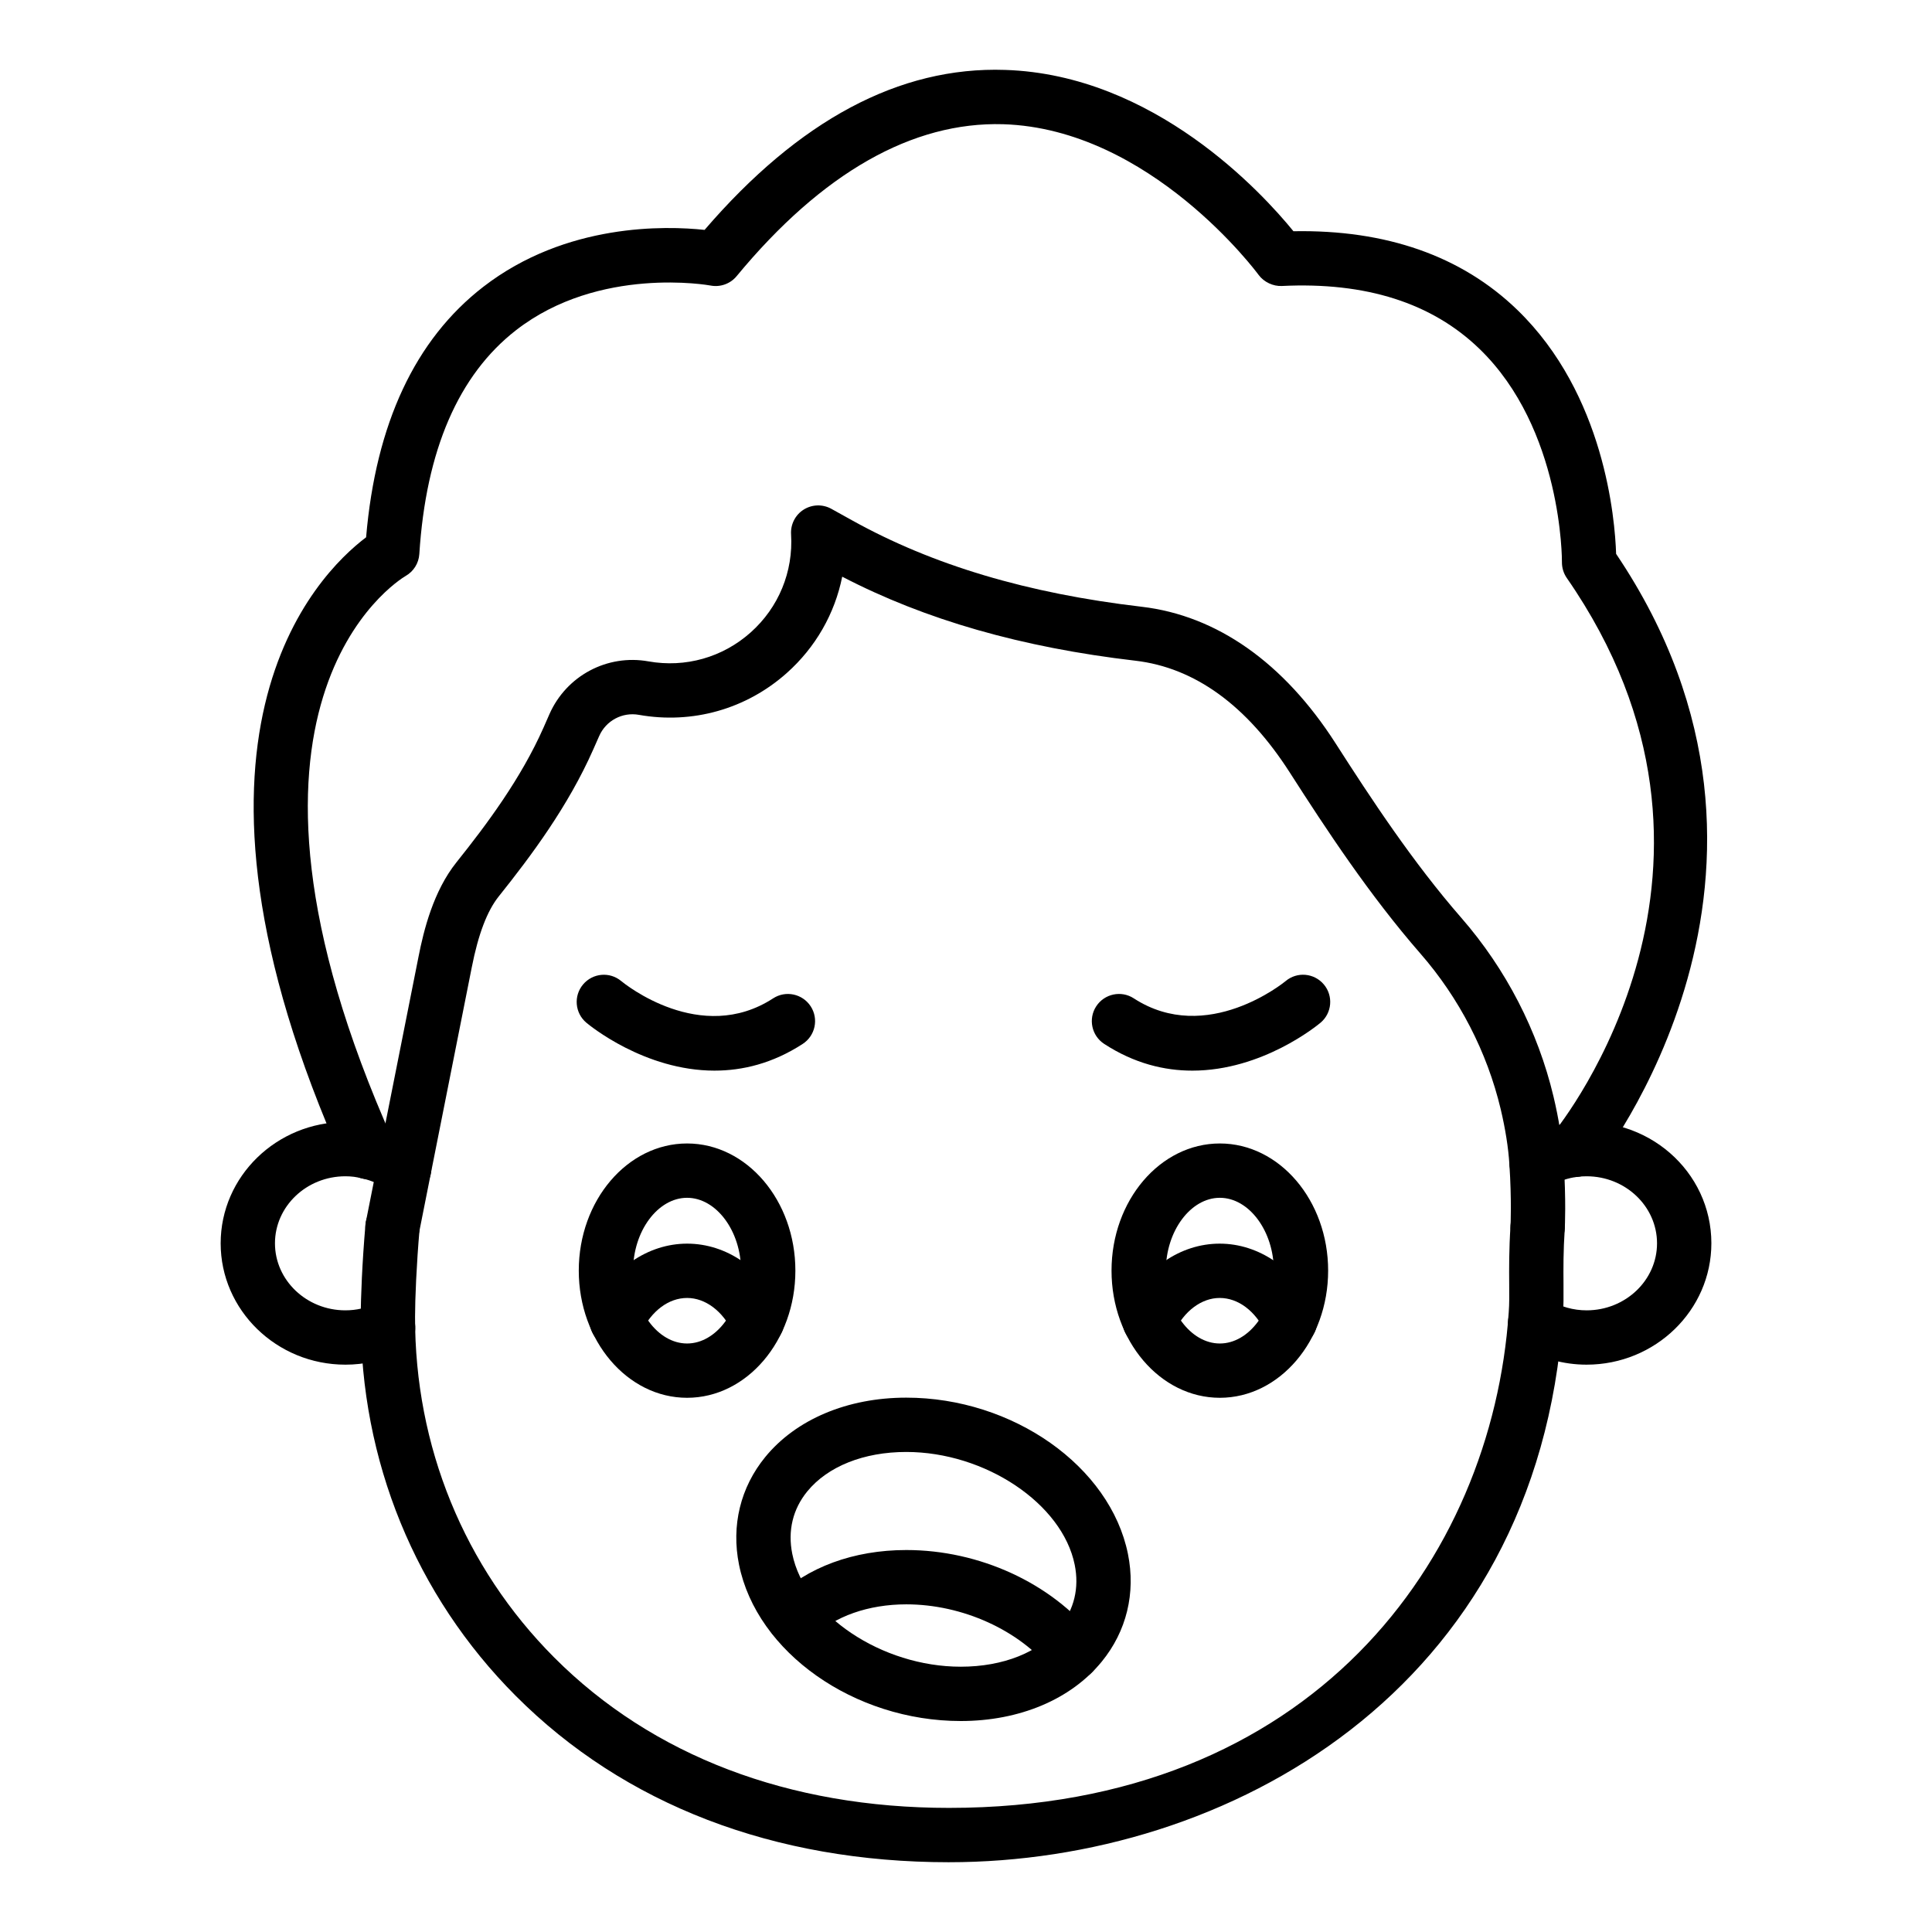
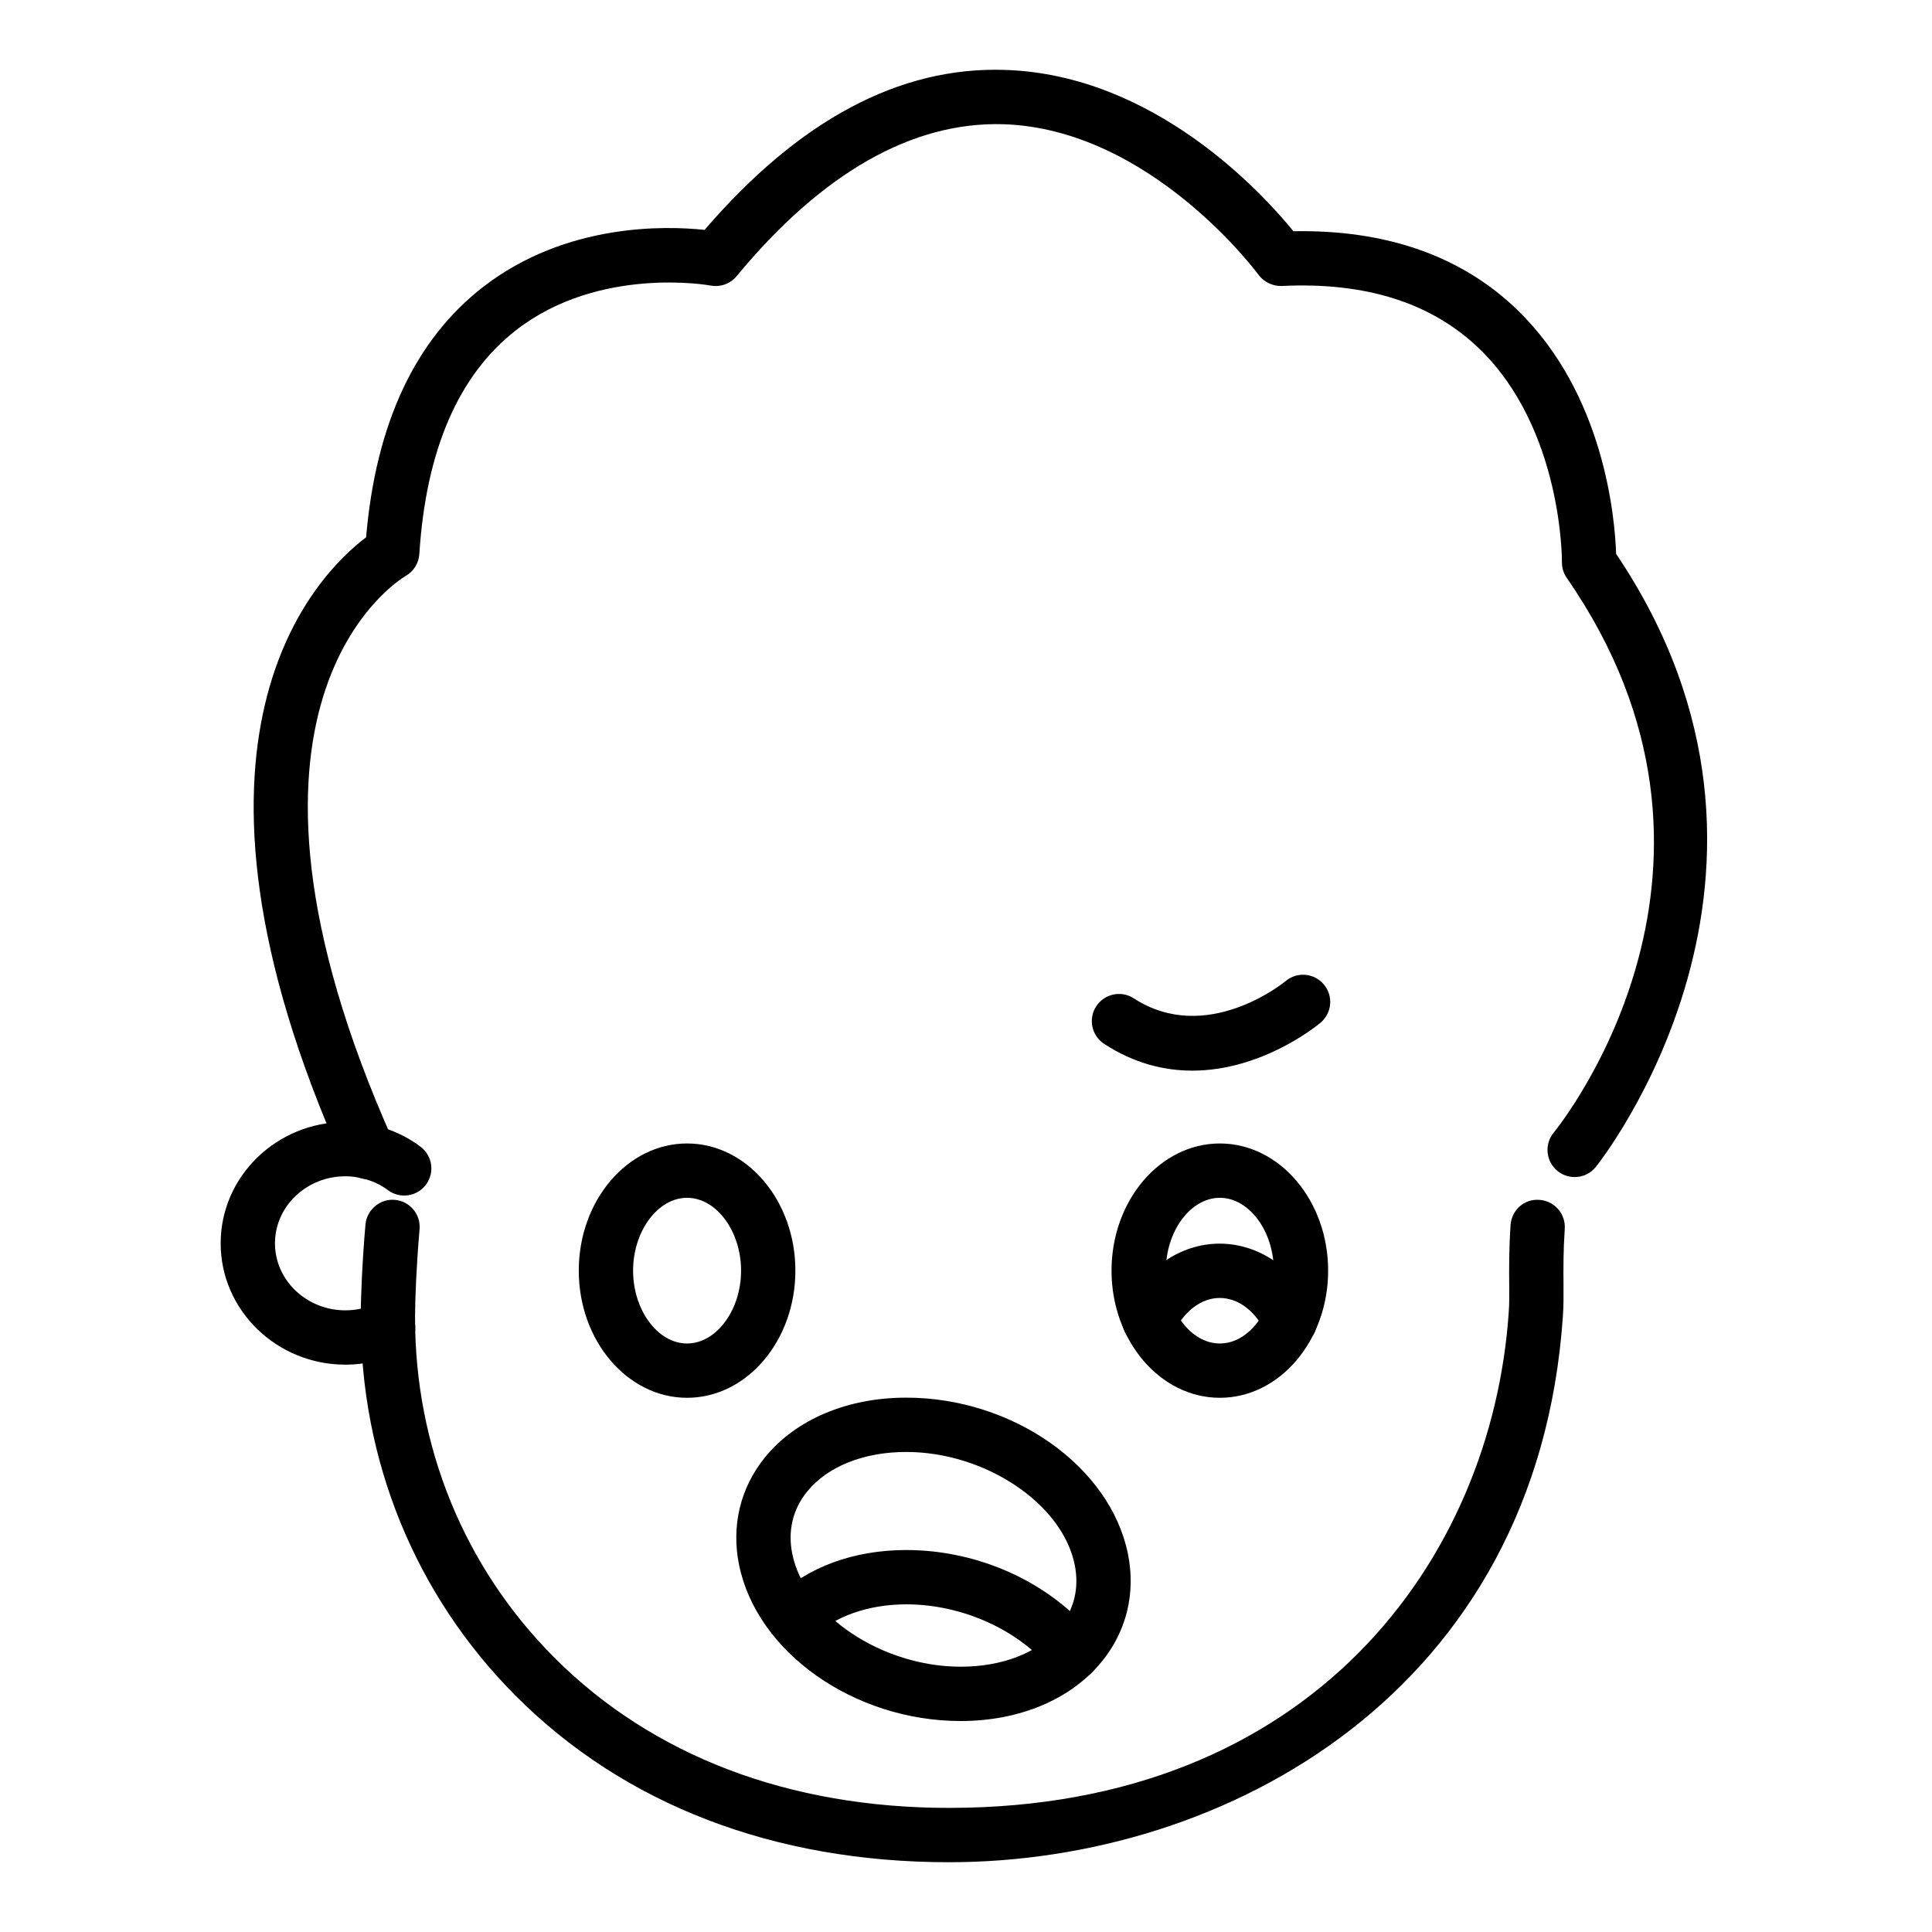
<svg xmlns="http://www.w3.org/2000/svg" fill="#000000" width="800px" height="800px" version="1.1" viewBox="144 144 512 512">
  <g>
    <path d="m395.49 637.51c-46.348 0-86.051-15.25-114.82-44.098-26.582-26.652-41.168-62.34-41.066-100.5 0-5.016 0.387-14.516 1.25-24.395 0.344-3.961 3.914-6.894 7.793-6.543 3.965 0.344 6.887 3.836 6.543 7.793-0.824 9.398-1.195 18.594-1.195 23.16-0.09 34.32 13.004 66.387 36.863 90.312 26.016 26.086 62.199 39.871 104.64 39.871 96.273 0 143.87-65.953 148.33-131.31 0.176-2.32 0.148-4.707 0.125-7.512-0.027-4.019-0.07-9.023 0.359-15.598 0.254-3.969 3.586-7.027 7.652-6.715 3.965 0.262 6.973 3.688 6.711 7.652-0.395 6.051-0.359 10.566-0.332 14.551 0.02 3.242 0.035 6.008-0.16 8.641-6.785 99.398-89.09 144.69-162.69 144.69z" />
-     <path d="m564.46 505.65c-6.137 0-12.145-1.684-17.375-4.863-3.394-2.066-4.477-6.496-2.41-9.891 2.066-3.394 6.496-4.481 9.891-2.41 2.981 1.812 6.402 2.769 9.895 2.769 10.297 0 18.668-7.969 18.668-17.762 0-9.793-8.371-17.766-18.668-17.766-0.824 0-1.594 0.047-2.375 0.129-2.574 0.332-5.047 1.156-7.231 2.449-3.422 2.019-7.836 0.895-9.859-2.535-2.016-3.422-0.887-7.836 2.539-9.859 3.887-2.297 8.215-3.762 12.855-4.352 20.207-2.223 37.141 12.867 37.141 31.926-0.008 17.738-14.84 32.164-33.07 32.164z" />
    <path d="m235.54 505.65c-18.23 0-33.062-14.426-33.062-32.156 0-17.734 14.832-32.16 33.062-32.16 2.848 0 5.453 0.332 7.969 1.012 4.047 0.863 8.309 2.812 11.934 5.543 3.176 2.391 3.816 6.902 1.426 10.078s-6.902 3.812-10.07 1.426c-1.98-1.488-4.293-2.547-6.691-3.066-1.637-0.434-3.016-0.602-4.57-0.602-10.297 0-18.668 7.969-18.668 17.766 0 9.793 8.371 17.762 18.668 17.762 2.867 0 5.629-0.629 8.195-1.871 3.578-1.723 7.894-0.219 9.609 3.356 1.73 3.582 0.227 7.883-3.352 9.613-4.531 2.191-9.395 3.301-14.449 3.301z" />
-     <path d="m248.03 476.35c-0.465 0-0.941-0.047-1.418-0.141-3.894-0.777-6.426-4.57-5.644-8.465l13.938-70.176c1.391-7.094 3.957-17.406 10.035-25.016 8.07-10.094 17.121-22.23 23.102-35.738l1.574-3.582c4.504-10.176 15.316-15.918 26.23-13.961 9.797 1.742 19.66-1.051 27.082-7.668 7.422-6.613 11.324-16.098 10.711-26.02-0.16-2.621 1.117-5.129 3.34-6.531 2.227-1.402 5.031-1.484 7.336-0.207l5.504 3.055c21.359 11.871 46.461 19.355 76.73 22.895 19.934 2.328 37.703 14.84 51.387 36.188 9.391 14.656 20.488 31.531 33.328 46.254 11.828 13.566 20.277 29.938 24.426 47.344 1.441 6.062 2.34 11.805 2.684 17.074 0.688 10.461 0.324 17.582 0.309 17.879-0.219 3.965-3.484 6.953-7.57 6.801-3.965-0.207-7.016-3.59-6.812-7.559 0.008-0.066 0.332-6.637-0.297-16.188-0.281-4.465-1.062-9.402-2.312-14.676-3.613-15.145-10.973-29.402-21.277-41.215-13.48-15.465-24.93-32.859-34.594-47.949-11.434-17.844-25.211-27.82-40.941-29.656-30.168-3.523-55.645-10.82-77.688-22.266-1.961 9.77-7.027 18.699-14.684 25.523-10.746 9.574-25.008 13.605-39.191 11.09-4.387-0.789-8.723 1.527-10.527 5.609l-1.582 3.582c-6.641 15.016-16.375 28.094-25.023 38.906-3.086 3.863-5.434 10.016-7.164 18.82l-13.945 70.207c-0.676 3.418-3.684 5.785-7.043 5.785z" />
-     <path d="m333.38 427.73c-18.57 0-33.141-11.992-33.984-12.695-3.043-2.559-3.438-7.094-0.879-10.141 2.559-3.043 7.078-3.445 10.121-0.895 0.879 0.727 21.043 17.051 40.246 4.578 3.332-2.172 7.789-1.219 9.961 2.113 2.164 3.332 1.215 7.793-2.117 9.957-8.004 5.199-15.988 7.082-23.348 7.082z" />
    <path d="m459.97 427.73c-7.359 0-15.344-1.875-23.348-7.086-3.332-2.164-4.281-6.625-2.117-9.957 2.172-3.332 6.637-4.285 9.961-2.113 19.379 12.598 40.02-4.394 40.227-4.566 3.043-2.57 7.578-2.164 10.141 0.883 2.559 3.043 2.164 7.582-0.879 10.141-0.844 0.707-15.414 12.699-33.984 12.699z" />
    <path d="m241.63 456.5c-2.754 0-5.383-1.59-6.578-4.262-50.457-112.79-7.121-155.98 5.969-165.85 2.566-30.098 13.004-52.414 31.051-66.375 21.941-16.961 48.398-16.191 58.648-15.09 24.957-29.016 51.582-43.344 79.648-42.395 39.492 1.266 68.137 32.59 76.406 42.75 24.543-0.453 44.555 6.547 59.336 20.852 23.16 22.414 25.879 55.473 26.176 64.652 56.988 84.566-4.793 161.75-5.426 162.52-2.508 3.074-7.051 3.519-10.113 1.008-3.078-2.512-3.535-7.043-1.027-10.125 2.328-2.856 56.328-70.82 3.484-147.03-0.852-1.23-1.293-2.707-1.277-4.199 0.008-0.352 0.168-35.273-21.902-56.551-12.539-12.102-30.004-17.715-52.328-16.617-2.258 0.113-4.738-1-6.172-2.961-0.281-0.387-28.629-38.715-67.699-39.91-23.969-0.691-47.922 12.809-70.617 40.27-1.664 2.023-4.336 2.981-6.91 2.481-0.273-0.059-29.492-5.305-51.527 11.82-15.266 11.863-23.898 31.832-25.648 59.348-0.156 2.422-1.52 4.602-3.625 5.797-2.223 1.312-55.004 34.168-3.305 149.73 1.625 3.625-0.008 7.887-3.633 9.508-0.953 0.422-1.953 0.625-2.93 0.625z" />
    <path d="m467.27 514.43c-15.828 0-28.703-15.117-28.703-33.699s12.875-33.699 28.703-33.699c15.82 0 28.699 15.117 28.699 33.699s-12.879 33.699-28.699 33.699zm0-53c-7.758 0-14.309 8.84-14.309 19.305 0 10.465 6.551 19.305 14.309 19.305 7.754 0 14.305-8.84 14.305-19.305 0-10.469-6.551-19.305-14.305-19.305z" />
    <path d="m326.08 514.43c-15.82 0-28.699-15.117-28.699-33.699s12.875-33.699 28.699-33.699c15.828 0 28.703 15.117 28.703 33.699 0.004 18.582-12.875 33.699-28.703 33.699zm0-53c-7.754 0-14.305 8.84-14.305 19.305 0 10.465 6.551 19.305 14.305 19.305 7.758 0 14.309-8.84 14.309-19.305 0.004-10.469-6.547-19.305-14.309-19.305z" />
    <path d="m448.63 501.16c-1.027 0-2.074-0.223-3.066-0.688-3.59-1.695-5.133-5.984-3.438-9.578 5.031-10.68 14.656-17.316 25.105-17.316 10.387 0 20.023 6.613 25.156 17.266 1.723 3.582 0.219 7.883-3.367 9.605-3.562 1.734-7.871 0.227-9.609-3.363-2.75-5.707-7.301-9.113-12.18-9.113-4.82 0-9.453 3.473-12.09 9.062-1.219 2.602-3.812 4.125-6.512 4.125z" />
-     <path d="m344.7 501.16c-2.699 0-5.285-1.523-6.516-4.125-2.637-5.59-7.266-9.062-12.09-9.062-4.887 0-9.438 3.406-12.18 9.109-1.715 3.574-5.988 5.094-9.609 3.371-3.578-1.723-5.09-6.023-3.367-9.605 5.117-10.652 14.762-17.27 25.156-17.27 10.453 0 20.074 6.637 25.105 17.316 1.695 3.594 0.156 7.887-3.438 9.578-0.988 0.469-2.035 0.688-3.062 0.688z" />
    <path d="m398.61 600.09c-28.246 0-54.059-18.195-58.758-41.422-2.094-10.359 0.367-20.496 6.945-28.539 8.176-10 21.797-15.738 37.363-15.738 28.246 0 54.059 18.195 58.758 41.422 2.094 10.359-0.367 20.496-6.945 28.539-8.172 10.004-21.793 15.738-37.363 15.738zm-14.449-71.305c-11.23 0-20.789 3.809-26.223 10.453-3.844 4.707-5.215 10.434-3.973 16.57 3.273 16.199 23.723 29.887 44.645 29.887 11.23 0 20.789-3.809 26.223-10.453 3.844-4.707 5.215-10.434 3.973-16.57-3.273-16.199-23.719-29.887-44.645-29.887z" />
    <path d="m428.27 589.32c-2.117 0-4.203-0.926-5.621-2.699-8.492-10.602-23.59-17.453-38.461-17.453-10.035 0-19.035 3.168-24.676 8.691-2.84 2.785-7.394 2.727-10.176-0.113-2.777-2.844-2.727-7.398 0.113-10.176 8.434-8.25 20.777-12.797 34.742-12.797 19.363 0 38.402 8.754 49.691 22.852 2.488 3.102 1.988 7.633-1.117 10.117-1.332 1.062-2.918 1.578-4.496 1.578z" />
  </g>
</svg>